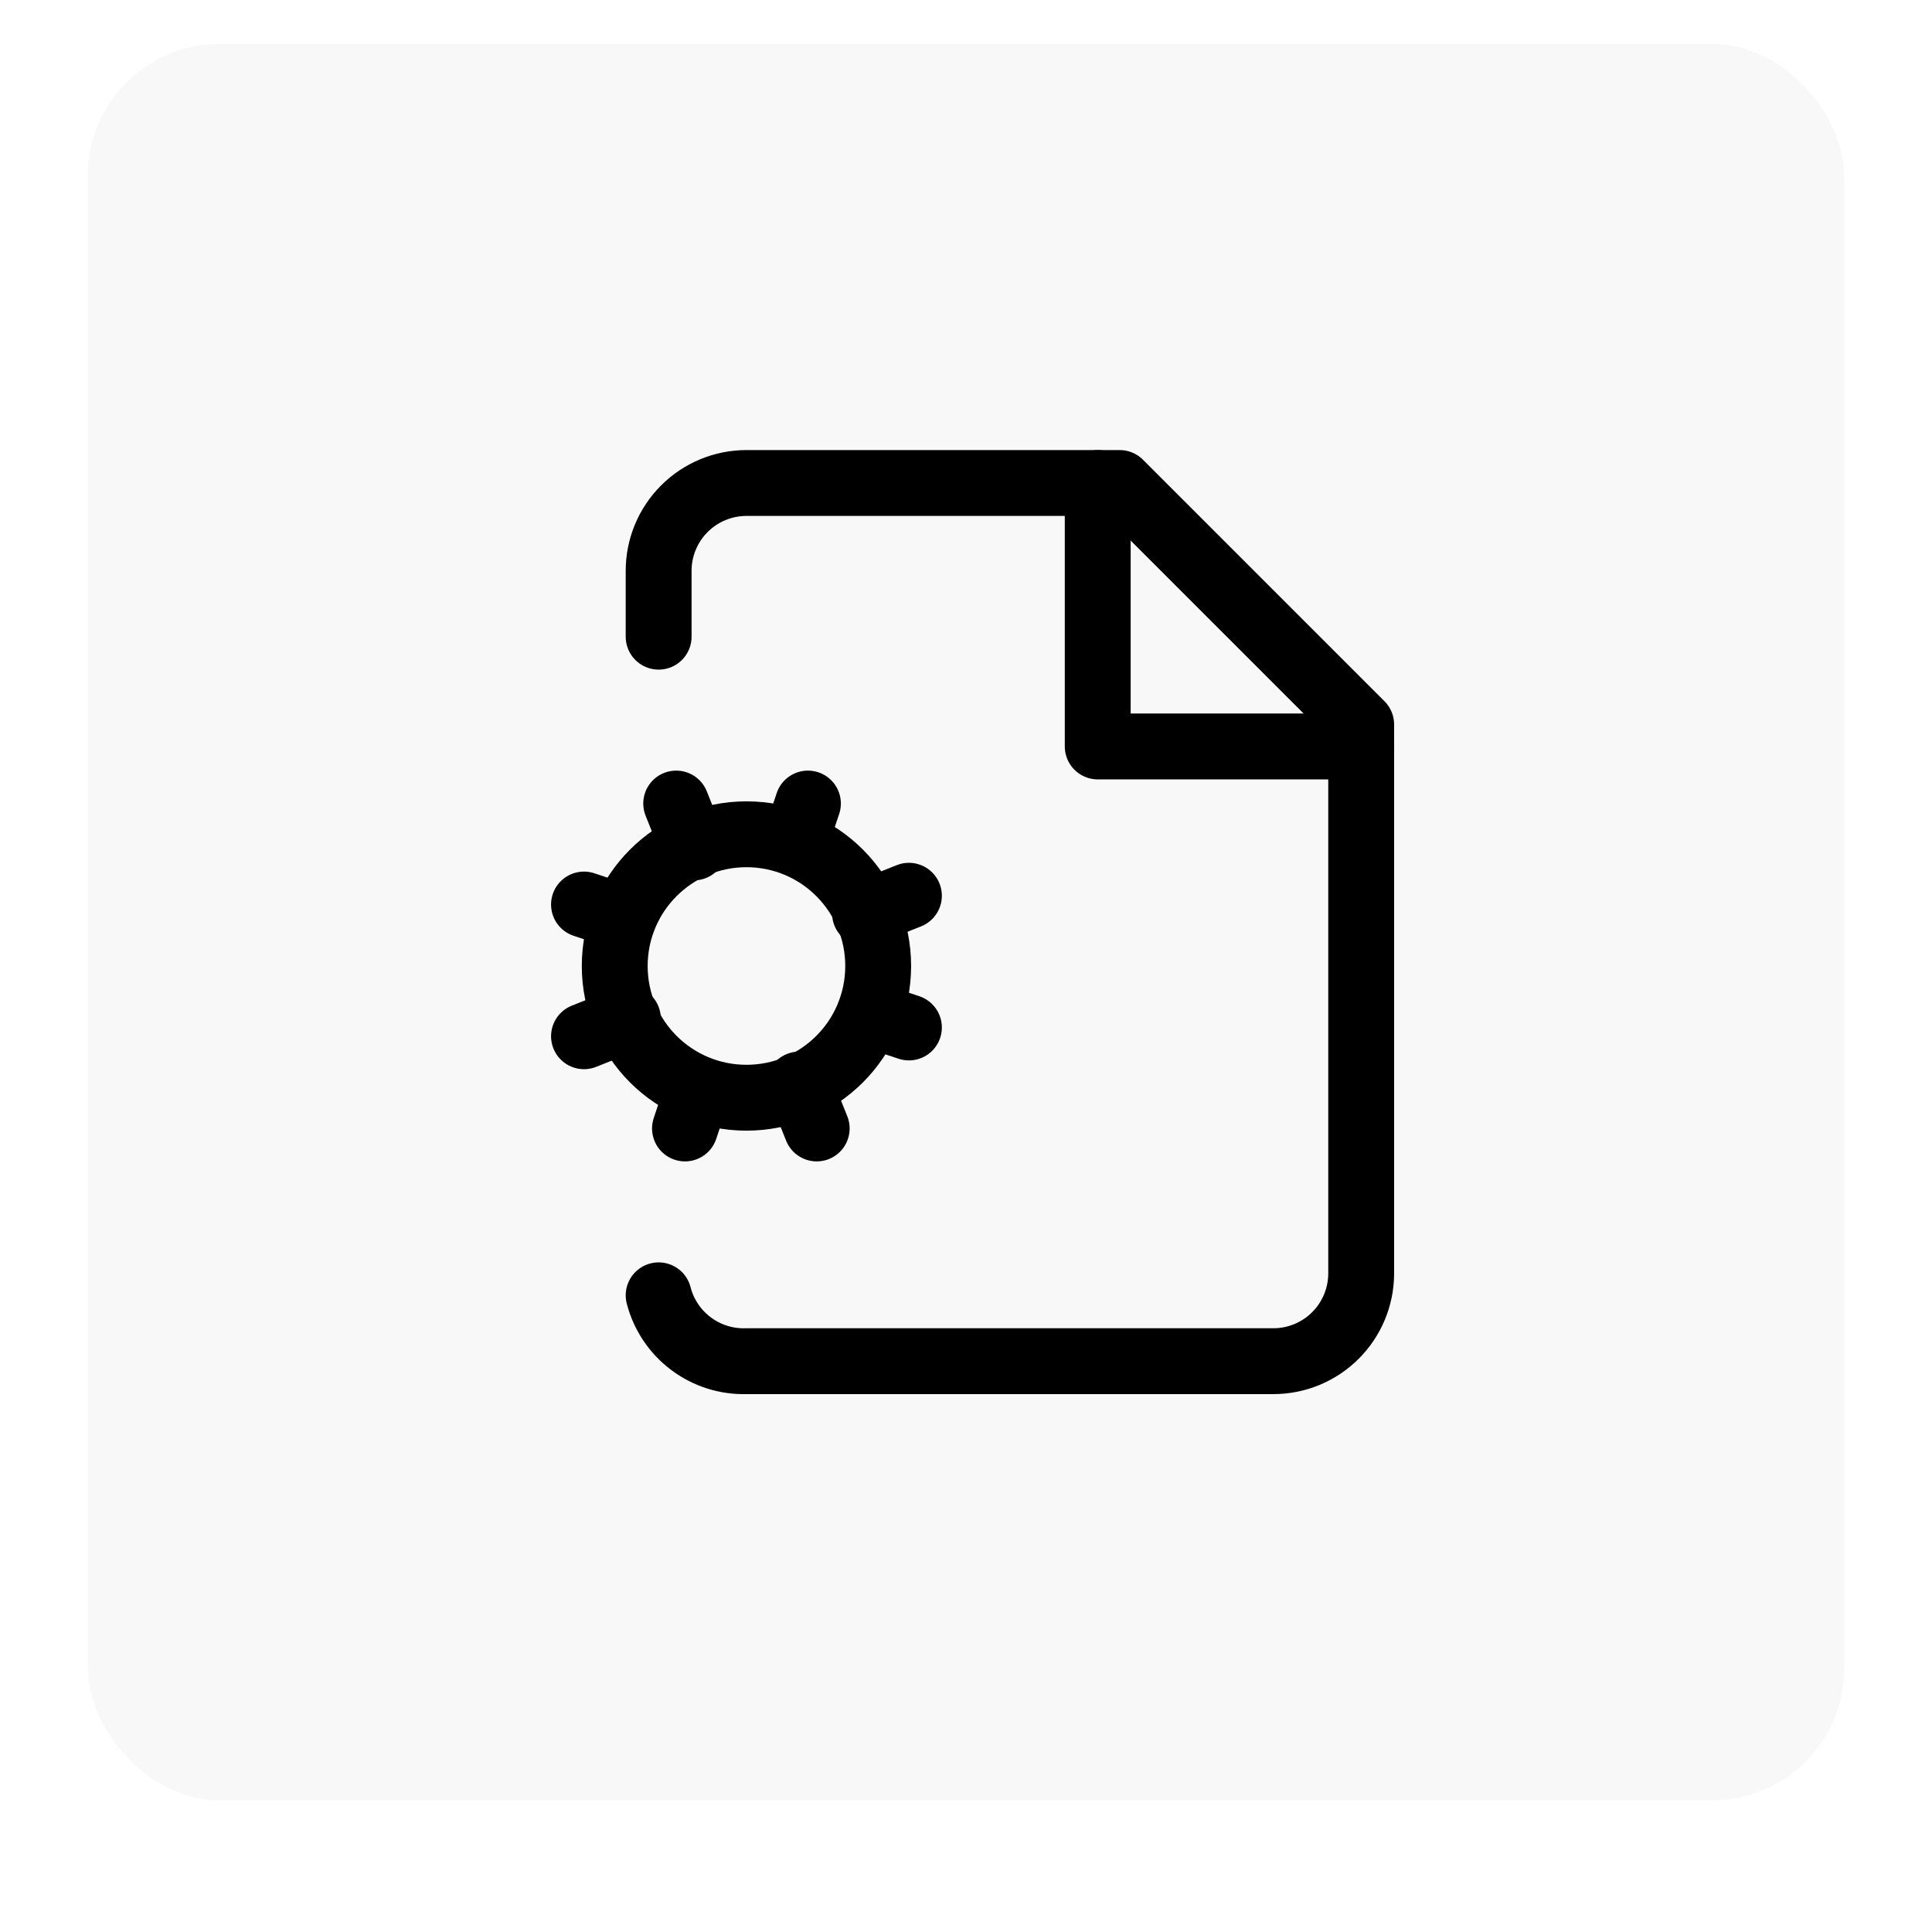
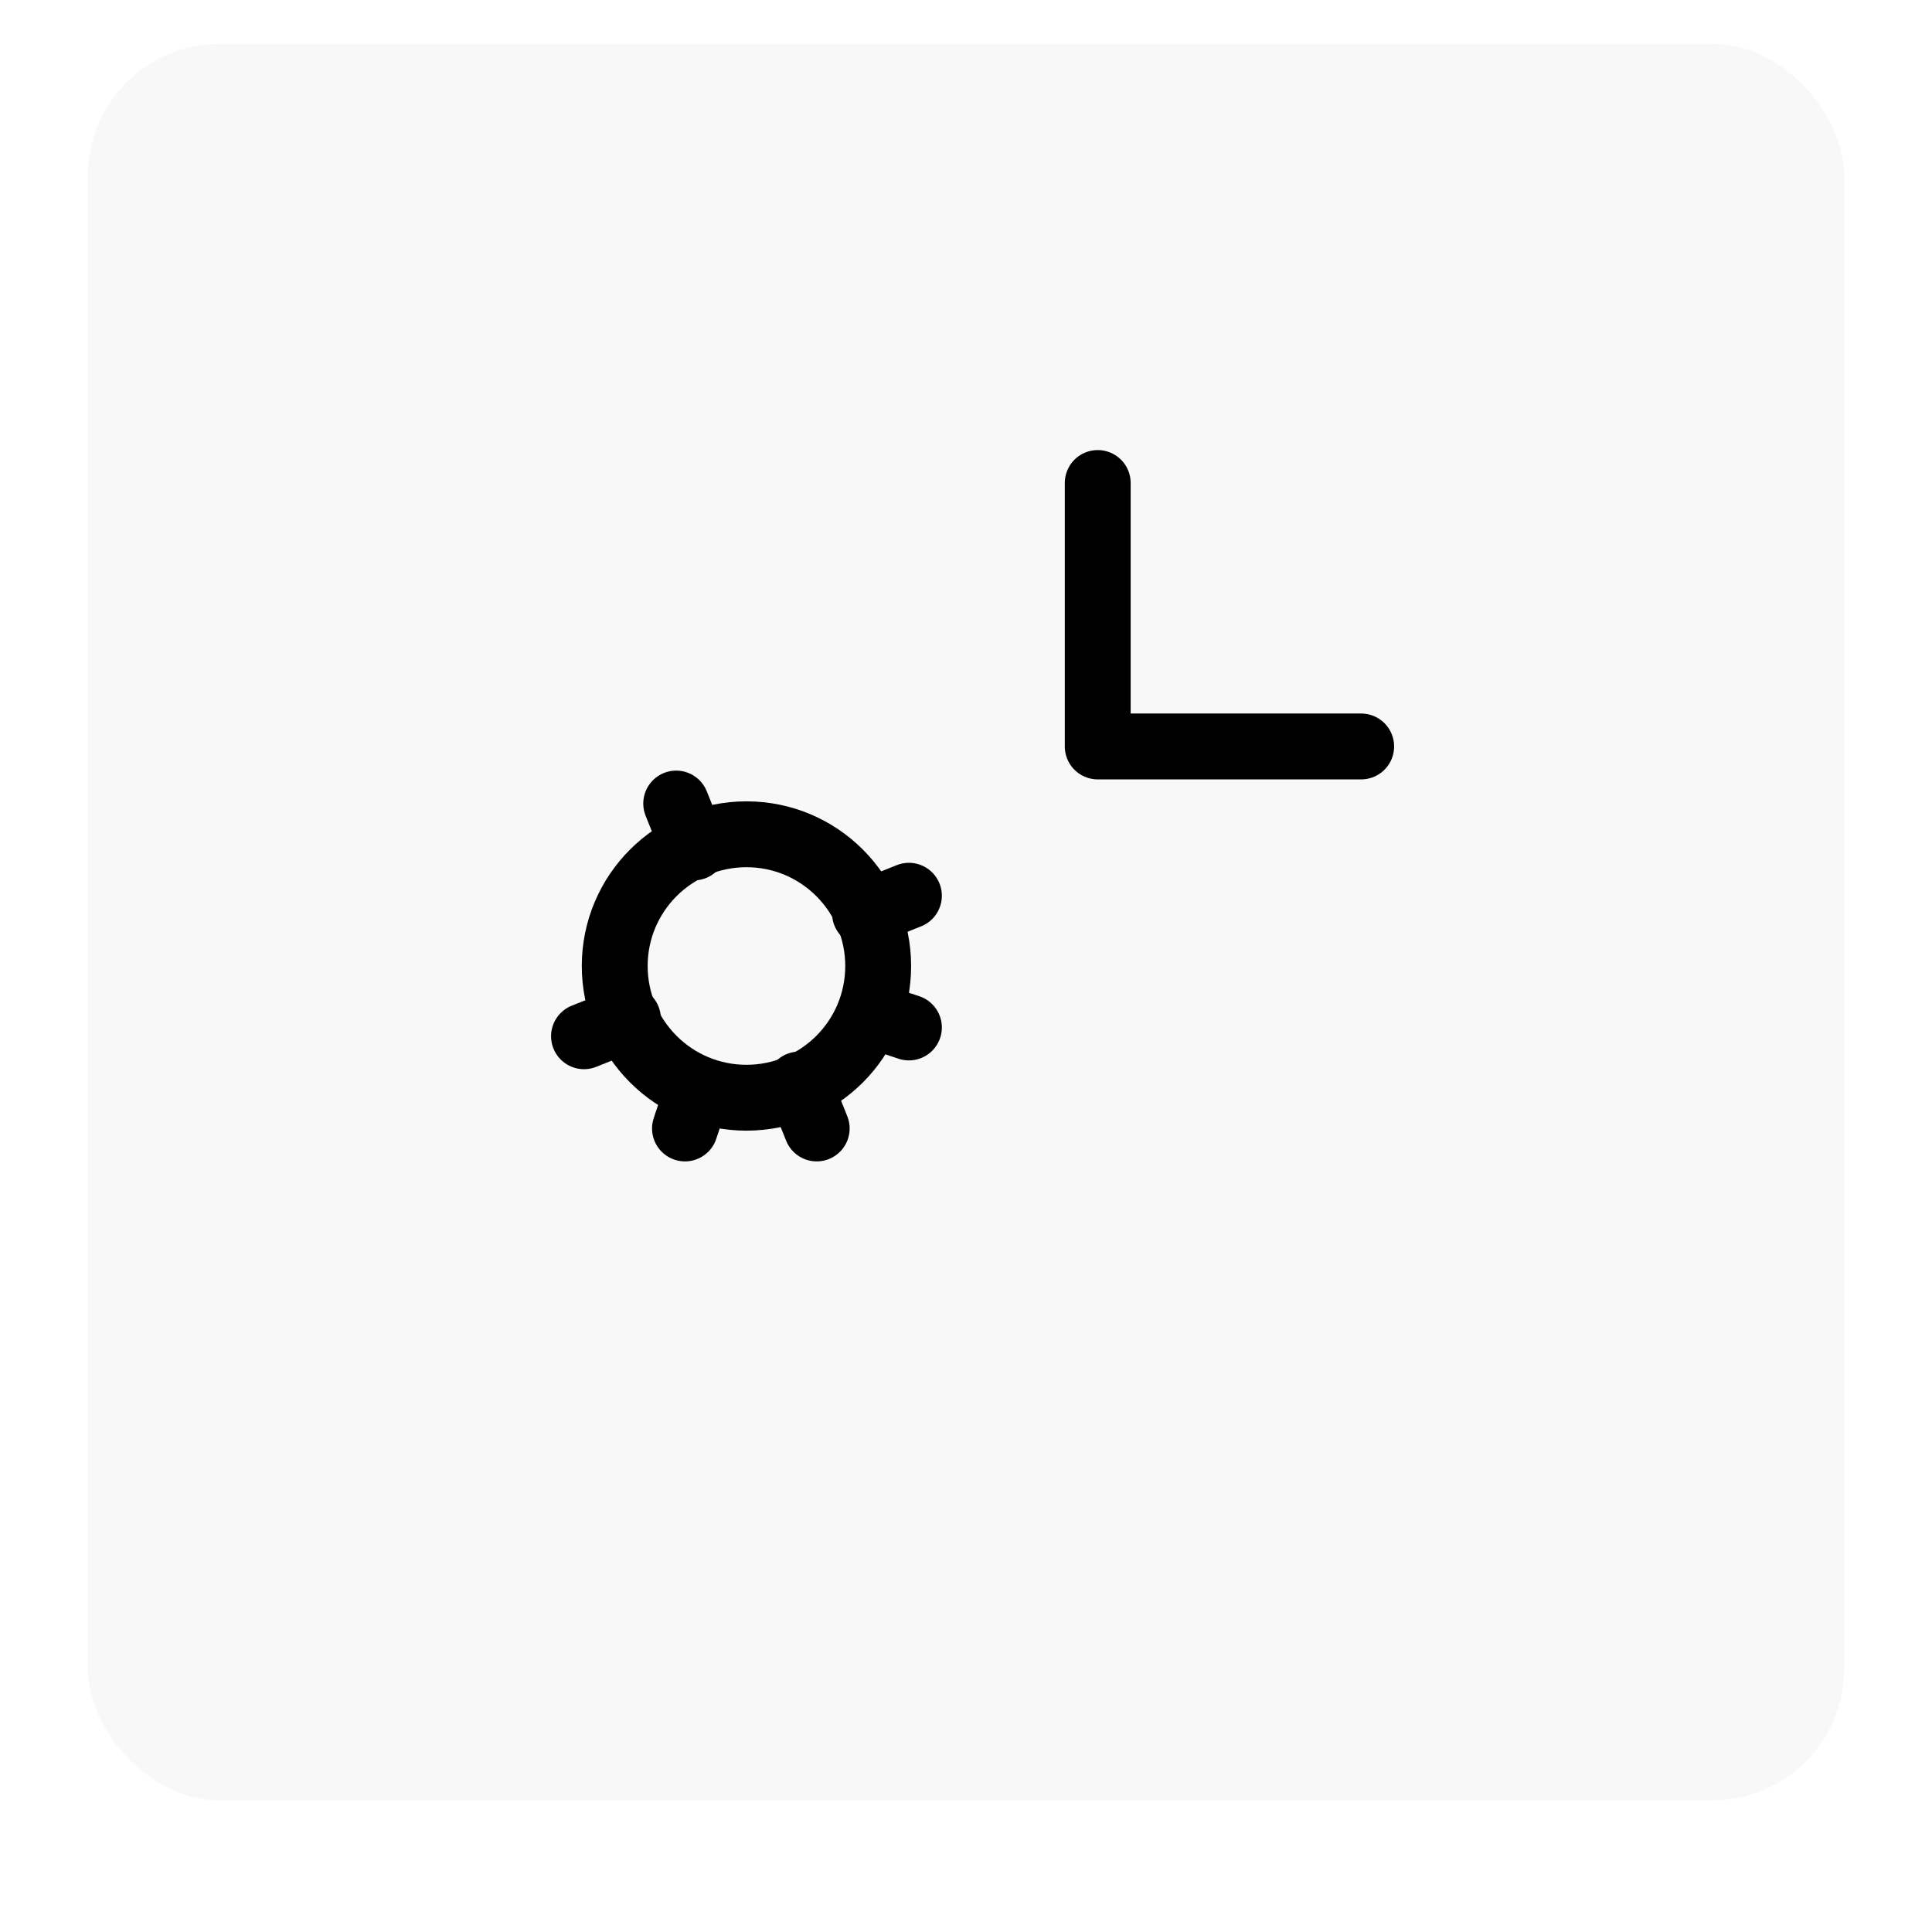
<svg xmlns="http://www.w3.org/2000/svg" width="88" height="88" viewBox="0 0 88 88" fill="none">
  <g filter="url(#filter0_d_15_3014)">
    <rect x="4" y="2" width="80" height="80" rx="6" fill="#F8F8F8" />
  </g>
  <path d="M34 50C37.314 50 40 47.314 40 44C40 40.686 37.314 38 34 38C30.686 38 28 40.686 28 44C28 47.314 30.686 50 34 50Z" stroke="black" stroke-width="3" stroke-linecap="round" stroke-linejoin="round" />
  <path d="M41.4 46.8L39.6 46.2" stroke="black" stroke-width="3" stroke-linecap="round" stroke-linejoin="round" />
-   <path d="M28.4 41.8L26.6 41.2" stroke="black" stroke-width="3" stroke-linecap="round" stroke-linejoin="round" />
  <path d="M31.2 51.4L31.8 49.6" stroke="black" stroke-width="3" stroke-linecap="round" stroke-linejoin="round" />
  <path d="M37.2 51.4L36.4 49.4" stroke="black" stroke-width="3" stroke-linecap="round" stroke-linejoin="round" />
  <path d="M31.6 38.6L30.8 36.6" stroke="black" stroke-width="3" stroke-linecap="round" stroke-linejoin="round" />
  <path d="M26.6 47.2L28.6 46.4" stroke="black" stroke-width="3" stroke-linecap="round" stroke-linejoin="round" />
  <path d="M39.4 41.6L41.4 40.8" stroke="black" stroke-width="3" stroke-linecap="round" stroke-linejoin="round" />
-   <path d="M36.8 36.6L36.2 38.4" stroke="black" stroke-width="3" stroke-linecap="round" stroke-linejoin="round" />
  <path d="M50 22V34H62" stroke="black" stroke-width="3" stroke-linecap="round" stroke-linejoin="round" />
-   <path d="M30 29V26C30 24.939 30.421 23.922 31.172 23.172C31.922 22.421 32.939 22 34 22H51L62 33V58C62 59.061 61.579 60.078 60.828 60.828C60.078 61.579 59.061 62 58 62H34C33.092 62.029 32.201 61.747 31.474 61.202C30.746 60.657 30.227 59.88 30 59" stroke="black" stroke-width="3" stroke-linecap="round" stroke-linejoin="round" />
  <defs>
    <filter id="filter0_d_15_3014" x="0" y="0" width="88" height="88" color-interpolation-filters="sRGB">
      <feGaussianBlur stdDeviation="2" />
    </filter>
  </defs>
</svg>